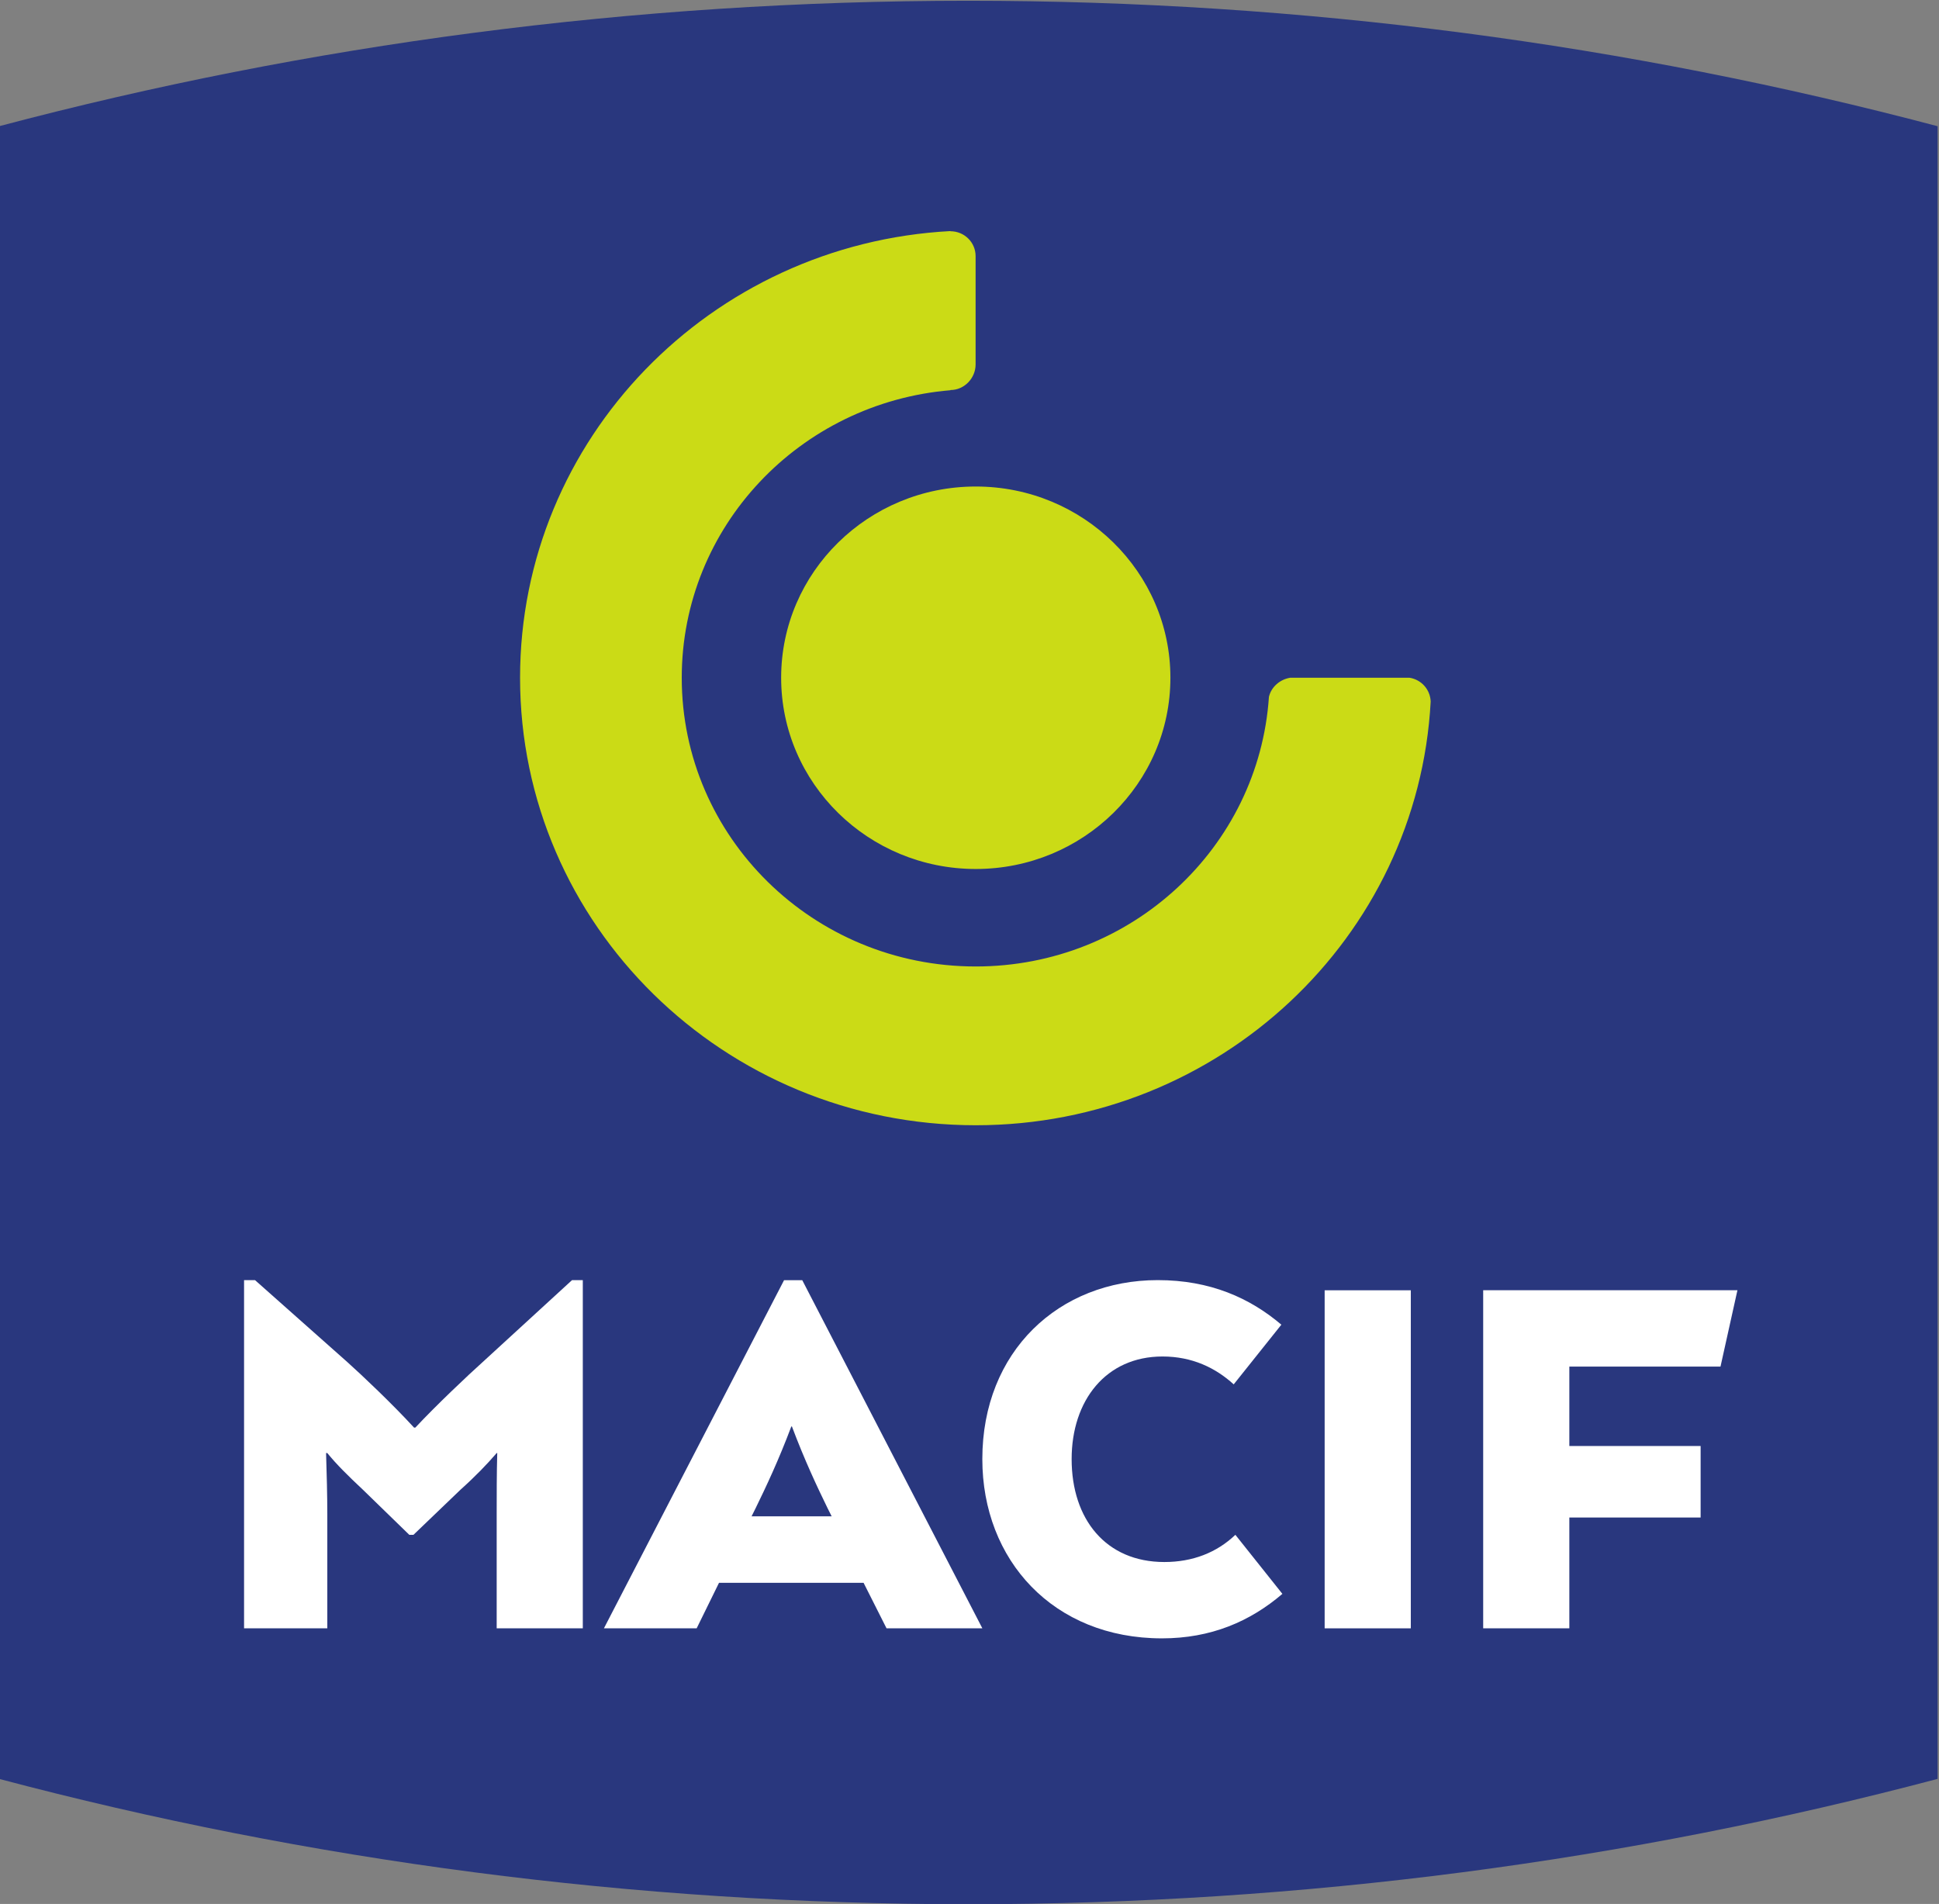
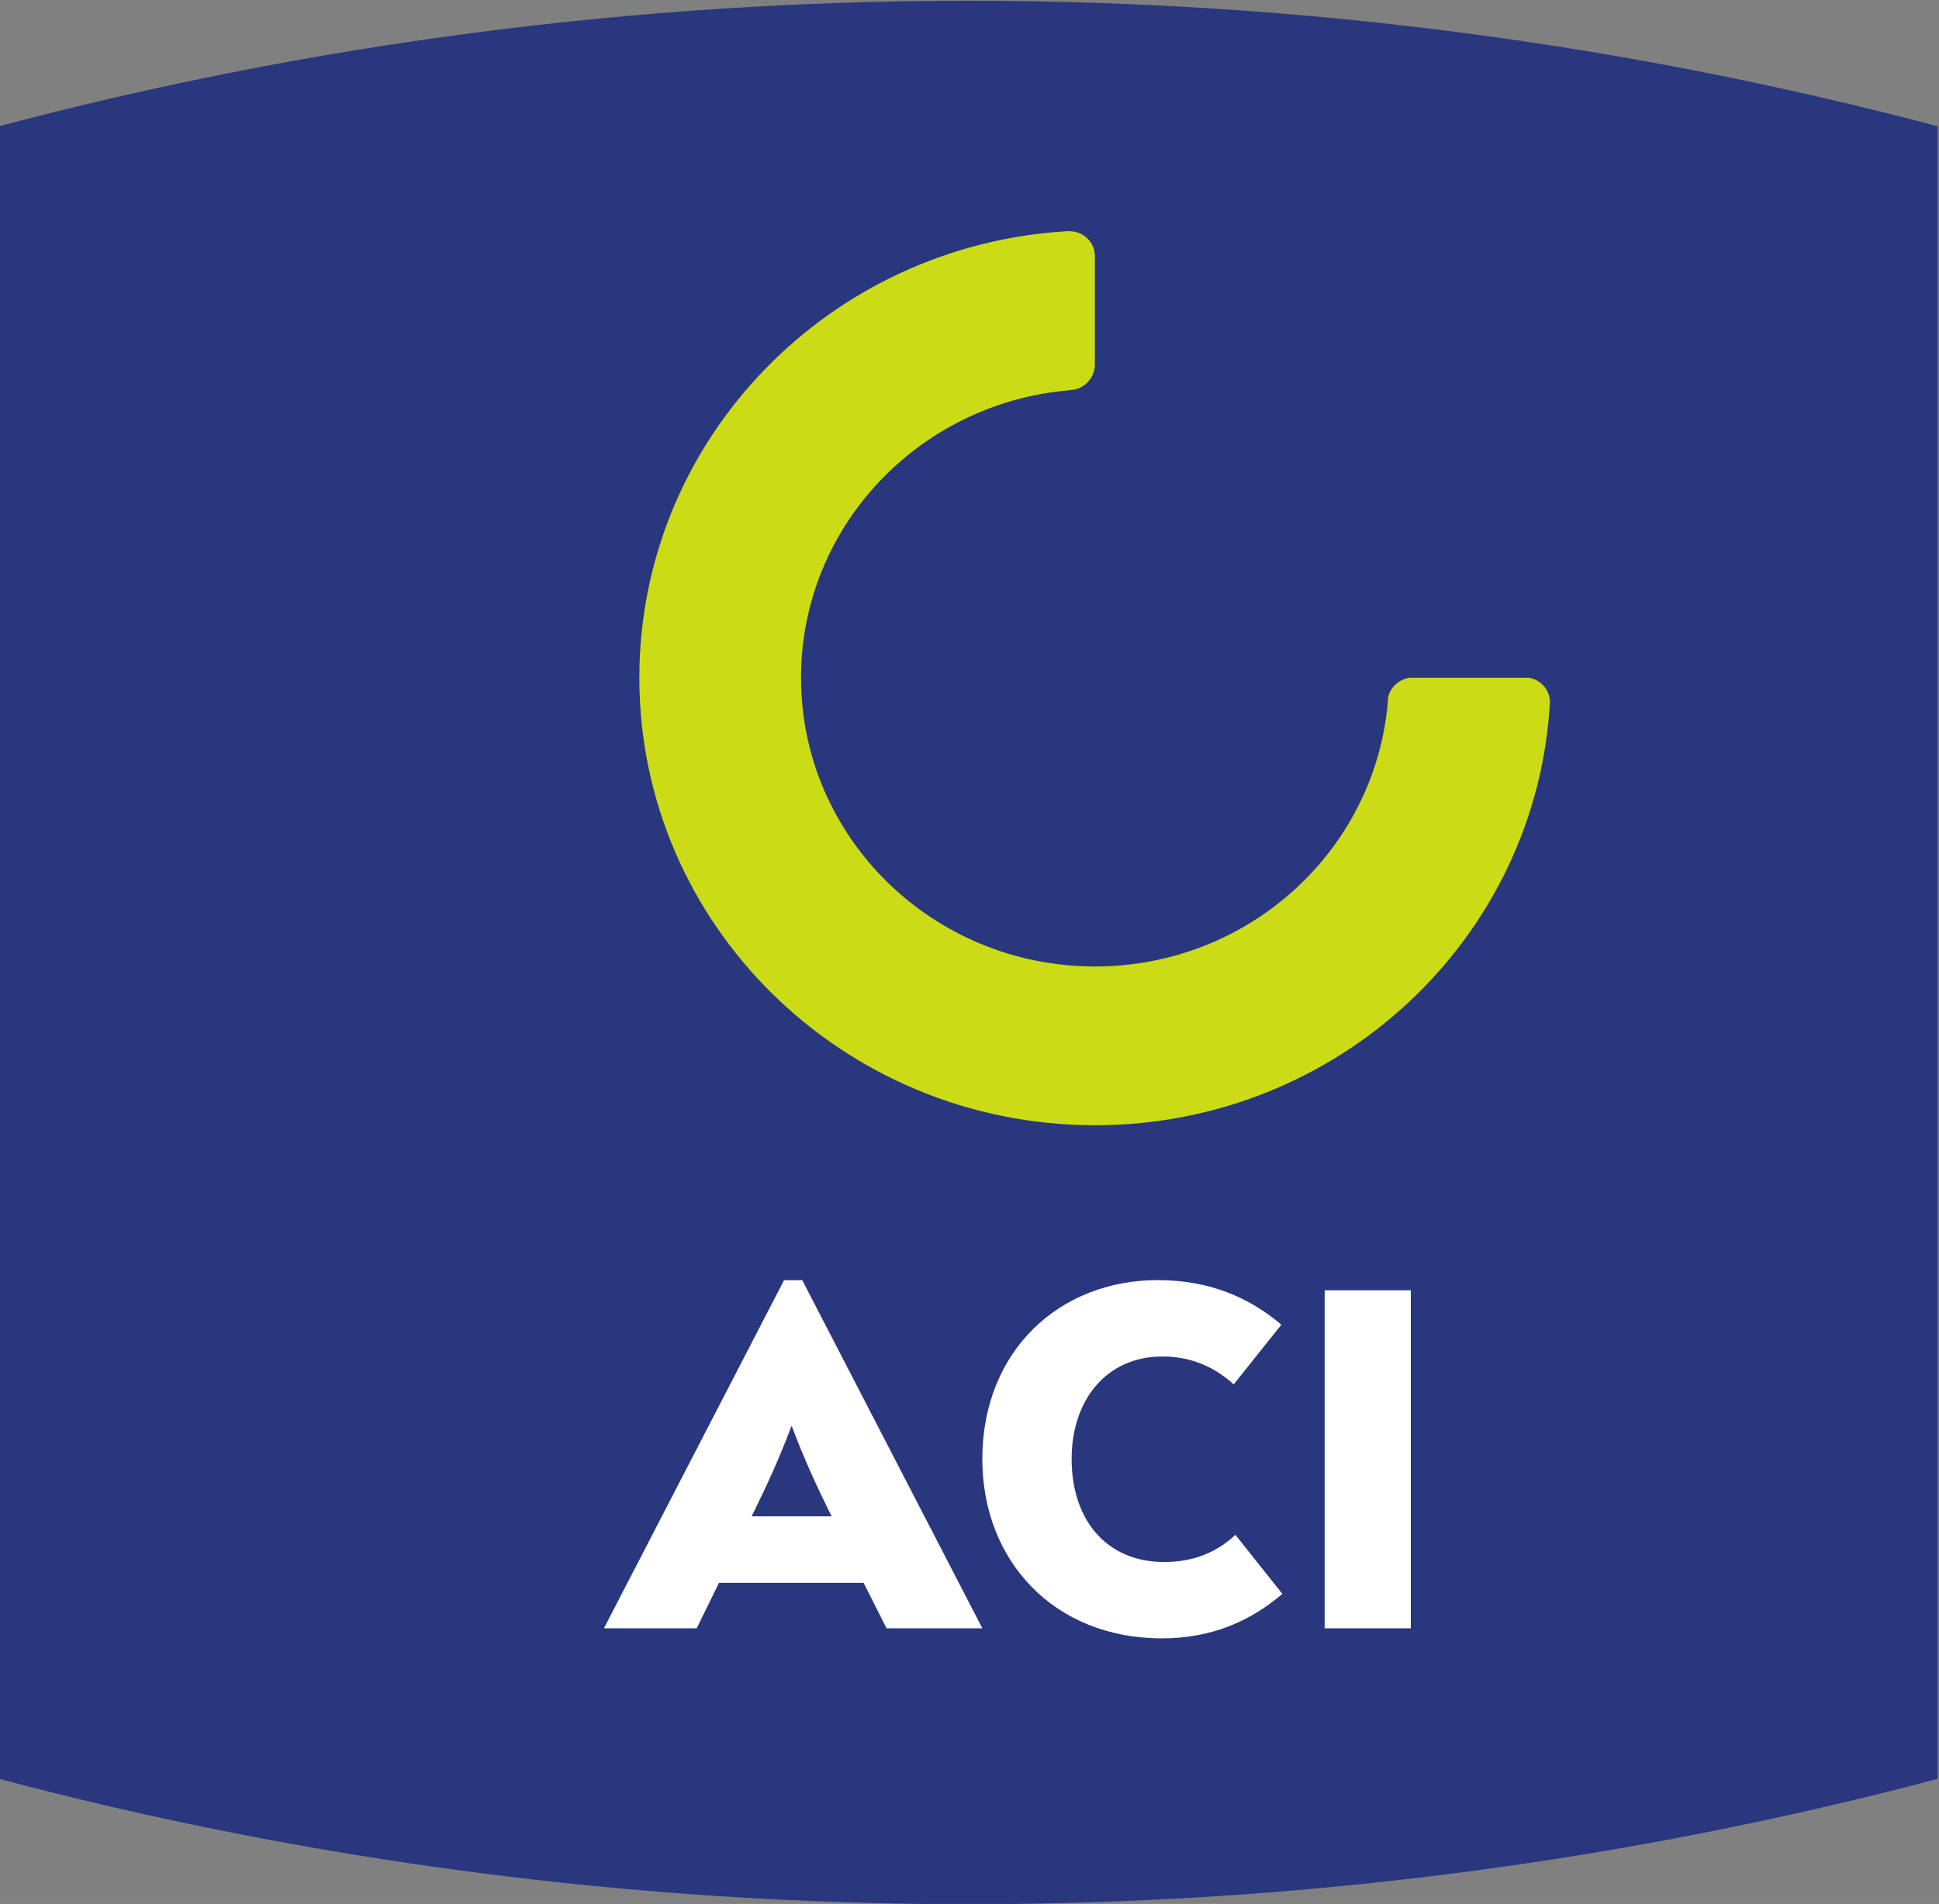
<svg xmlns="http://www.w3.org/2000/svg" viewBox="0 0 500 490.982" height="490.982" width="500" xml:space="preserve" id="svg10" version="1.1">
  <rect x="0" y="0" width="500" height="490.982" fill="#808080" stroke="none" />
  <defs id="defs14" />
  <g transform="matrix(1.333,0,0,-1.333,-945.043,780.015)" id="g18">
    <path d="M 1083.782,560.738 V 241.02 c -59.791,-15.83 -122.645,-24.245 -187.521,-24.245 -64.882,0 -127.723,8.415 -187.479,24.245 v 319.718 c 59.757,15.823 122.597,24.273 187.479,24.273 64.876,0 127.73,-8.45 187.521,-24.273" style="opacity:1;fill:#29377e;fill-opacity:1;fill-rule:nonzero;stroke:none;stroke-width:6.853;stop-opacity:1" id="path1264" />
    <g transform="matrix(6.853,0,0,6.853,-4148.376,-3423.965)" id="g1695">
-       <path id="path1268" style="opacity:1;fill:#cbdb16;fill-opacity:1;fill-rule:nonzero;stroke:none;stop-opacity:1" d="m 741.828,565.885 c 0,-2.981 -2.461,-5.399 -5.494,-5.399 -3.033,0 -5.494,2.418 -5.494,5.399 0,2.98 2.461,5.398 5.494,5.398 3.033,0 5.494,-2.418 5.494,-5.398" />
-       <path style="opacity:1;fill:#cbdb16;fill-opacity:1;fill-rule:nonzero;stroke:none;stop-opacity:1" d="m 748.578,565.885 h -3.367 c -0.291,-0.046 -0.538,-0.261 -0.602,-0.541 -0.286,-4.248 -3.88,-7.61 -8.276,-7.61 -4.582,0 -8.299,3.646 -8.299,8.151 0,4.265 3.337,7.763 7.586,8.116 v 0.006 c 0.392,0 0.709,0.335 0.709,0.722 v 3.059 c 0,0.387 -0.317,0.701 -0.709,0.701 v 0.005 c -6.773,-0.358 -12.15,-5.869 -12.15,-12.609 0,-6.978 5.757,-12.633 12.863,-12.633 6.873,0 12.483,5.296 12.842,11.961 -0.013,0.341 -0.264,0.619 -0.597,0.672" id="path1272" />
+       <path style="opacity:1;fill:#cbdb16;fill-opacity:1;fill-rule:nonzero;stroke:none;stop-opacity:1" d="m 748.578,565.885 c -0.291,-0.046 -0.538,-0.261 -0.602,-0.541 -0.286,-4.248 -3.88,-7.61 -8.276,-7.61 -4.582,0 -8.299,3.646 -8.299,8.151 0,4.265 3.337,7.763 7.586,8.116 v 0.006 c 0.392,0 0.709,0.335 0.709,0.722 v 3.059 c 0,0.387 -0.317,0.701 -0.709,0.701 v 0.005 c -6.773,-0.358 -12.15,-5.869 -12.15,-12.609 0,-6.978 5.757,-12.633 12.863,-12.633 6.873,0 12.483,5.296 12.842,11.961 -0.013,0.341 -0.264,0.619 -0.597,0.672" id="path1272" />
    </g>
    <g transform="matrix(6.853,0,0,6.853,-4148.376,-3423.965)" id="g1702">
-       <path id="path1276" style="opacity:1;fill:#ffffff;fill-opacity:1;fill-rule:nonzero;stroke:none;stop-opacity:1" d="m 722.81,542.275 c 0,0.518 0,1.155 0.016,1.723 h -0.016 c -0.275,-0.317 -0.578,-0.636 -1.022,-1.035 l -1.328,-1.274 h -0.116 l -1.31,1.274 c -0.426,0.399 -0.748,0.718 -1.005,1.035 h -0.035 c 0.018,-0.568 0.035,-1.205 0.035,-1.723 v -3.225 h -2.35 v 9.829 h 0.31 l 2.601,-2.309 c 0.408,-0.365 1.274,-1.184 1.888,-1.854 h 0.035 c 0.578,0.62 1.497,1.489 1.905,1.854 l 2.518,2.309 h 0.305 v -9.829 h -2.431 z" />
      <path id="path1280" style="opacity:1;fill:#ffffff;fill-opacity:1;fill-rule:nonzero;stroke:none;stop-opacity:1" d="m 730.005,542.212 h 2.261 l -0.117,0.233 c -0.292,0.598 -0.648,1.353 -1.005,2.304 h -0.017 c -0.357,-0.951 -0.714,-1.706 -1.006,-2.304 z m 3.162,-1.877 h -4.081 l -0.631,-1.285 h -2.618 l 5.085,9.828 h 0.514 l 5.084,-9.828 h -2.705 z" />
      <path id="path1284" style="opacity:1;fill:#ffffff;fill-opacity:1;fill-rule:nonzero;stroke:none;stop-opacity:1" d="m 744.989,540.023 c -0.918,-0.785 -2.022,-1.256 -3.4,-1.256 -3.065,0 -5.07,2.207 -5.07,5.061 0,3.043 2.164,5.052 4.952,5.052 1.479,0 2.6,-0.503 3.489,-1.258 l -1.345,-1.685 c -0.514,0.468 -1.174,0.787 -2.01,0.787 -1.596,0 -2.565,-1.241 -2.565,-2.896 0,-1.701 0.969,-2.906 2.617,-2.906 0.801,0 1.48,0.267 2.005,0.768 z" />
      <path d="m 746.182,539.05 h 2.432 v 9.543 h -2.432 z" style="opacity:1;fill:#ffffff;fill-opacity:1;fill-rule:nonzero;stroke:none;stop-opacity:1" id="path1286" />
-       <path id="path1290" style="opacity:1;fill:#ffffff;fill-opacity:1;fill-rule:nonzero;stroke:none;stop-opacity:1" d="m 753.089,546.439 v -2.242 h 3.706 v -2.018 h -3.706 v -3.129 h -2.432 v 9.544 h 7.177 l -0.478,-2.155 z" />
    </g>
  </g>
</svg>